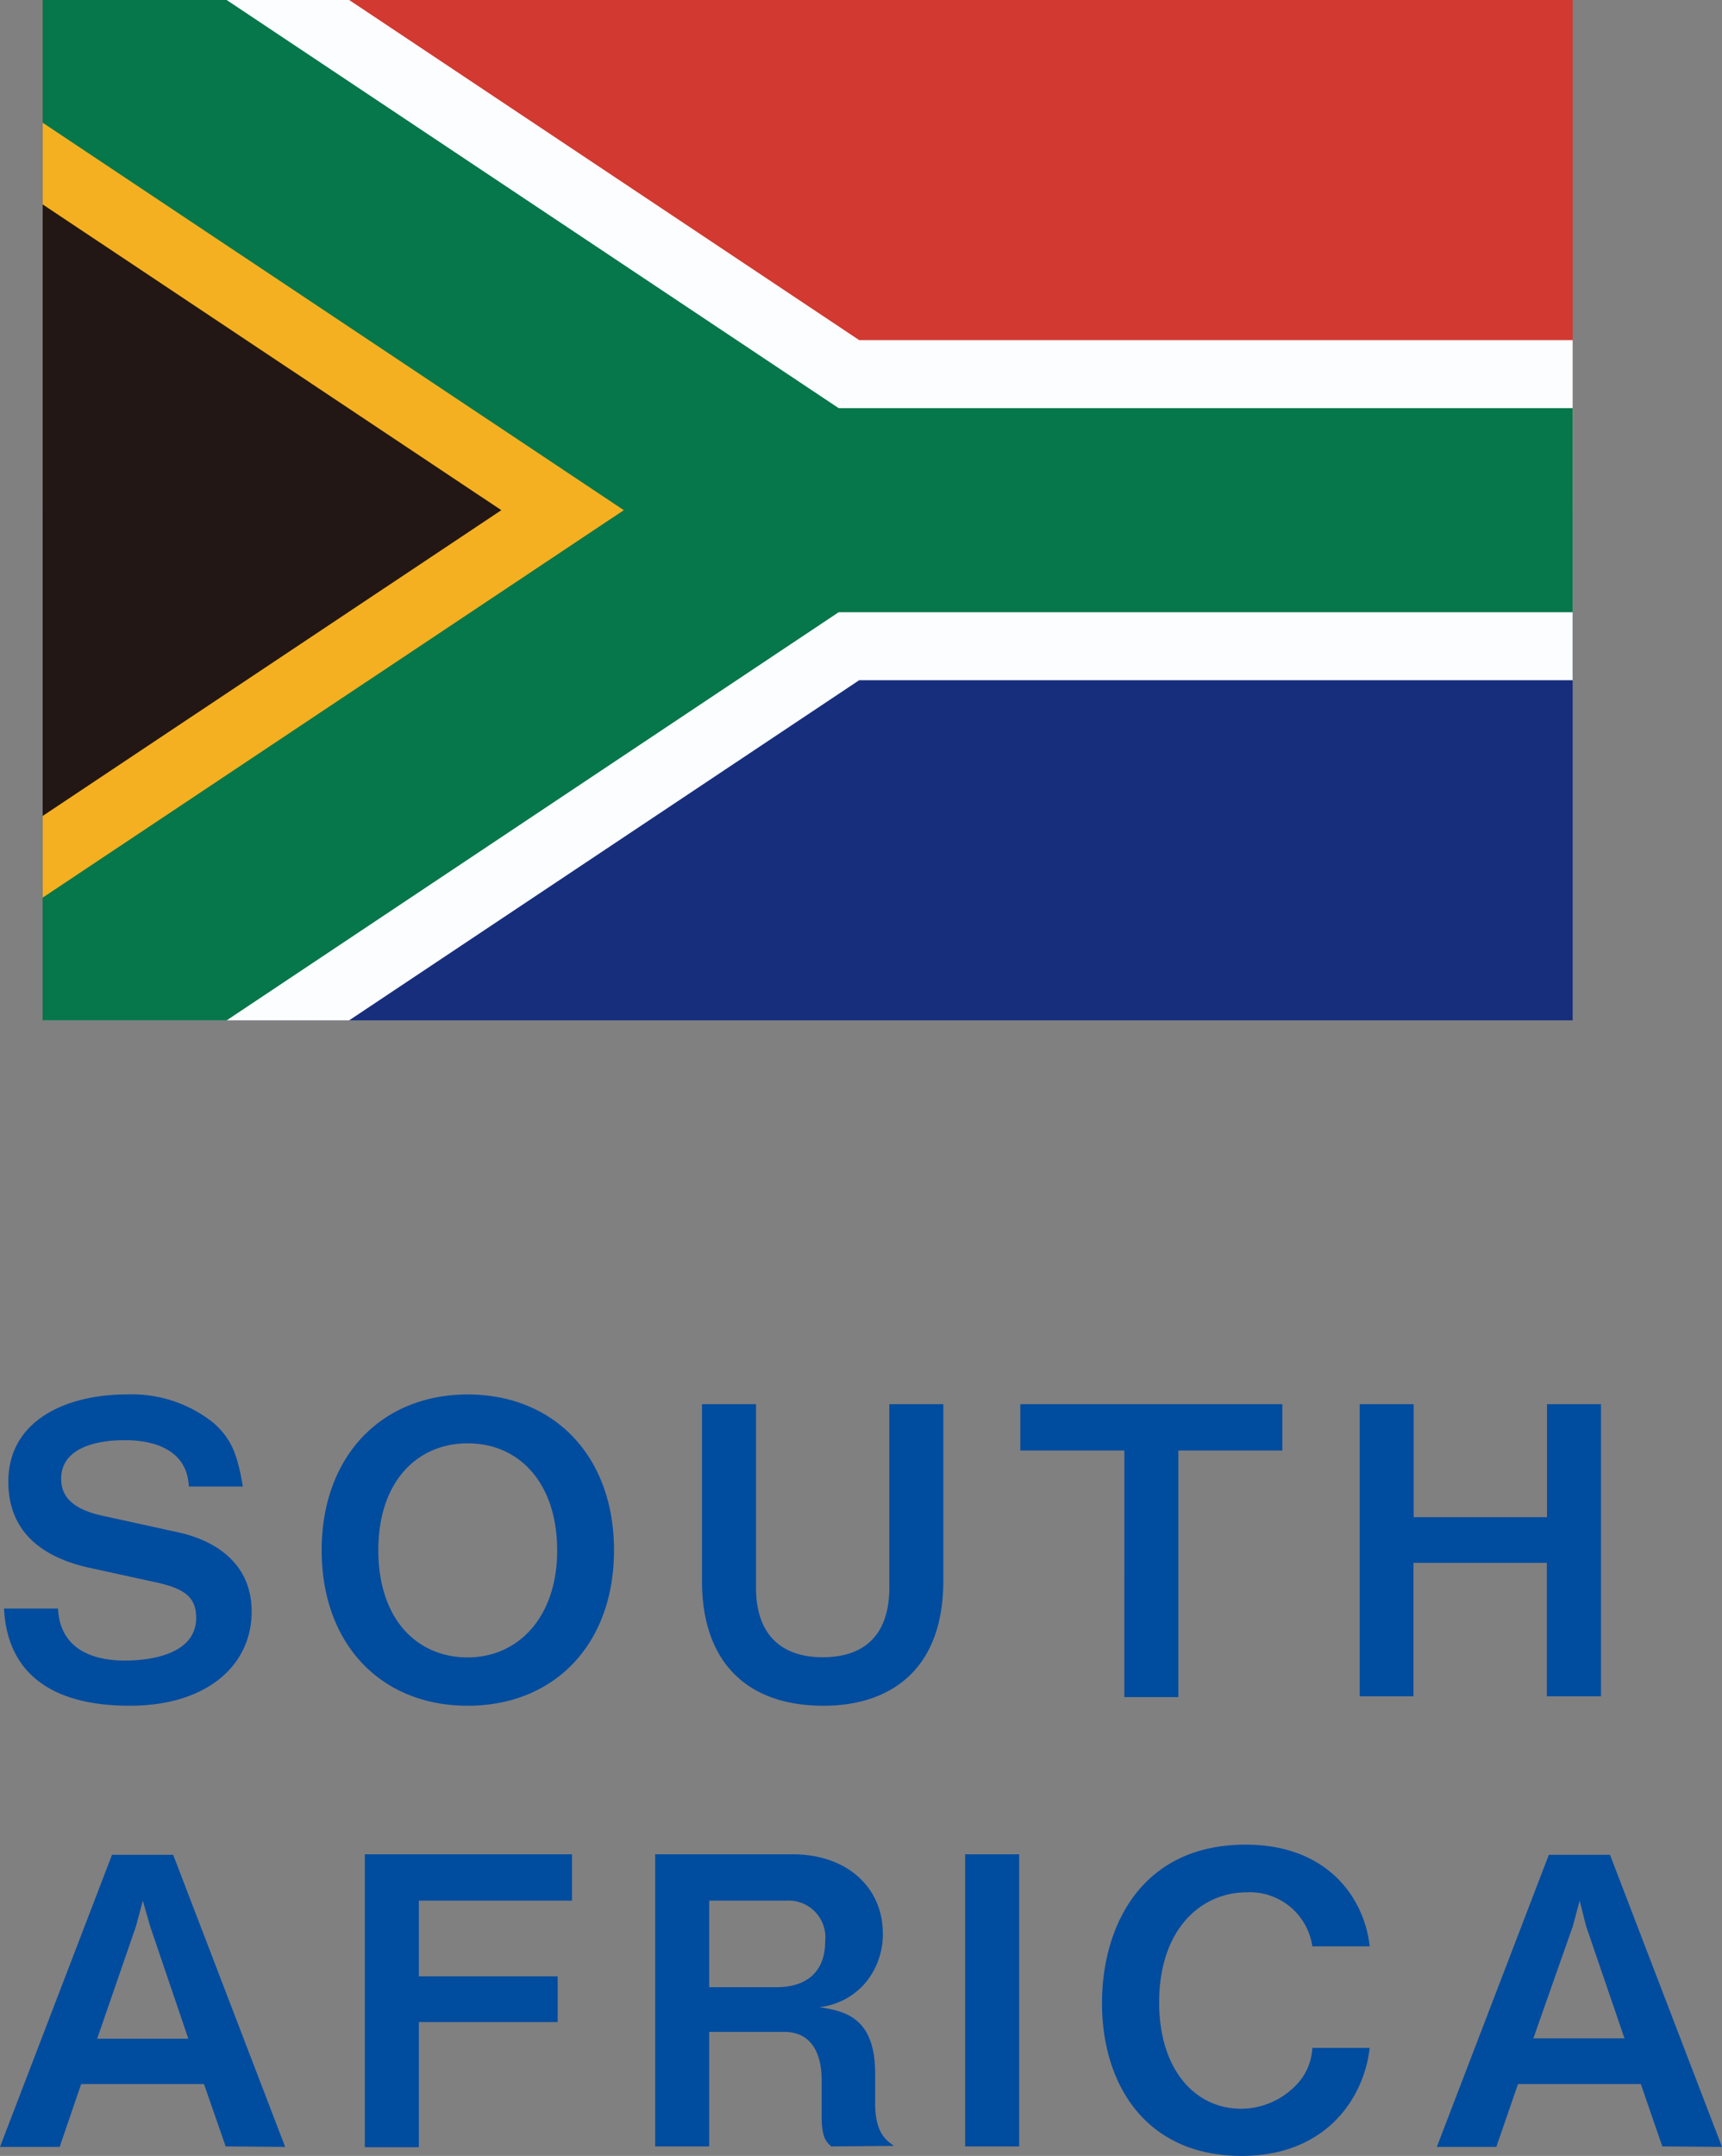
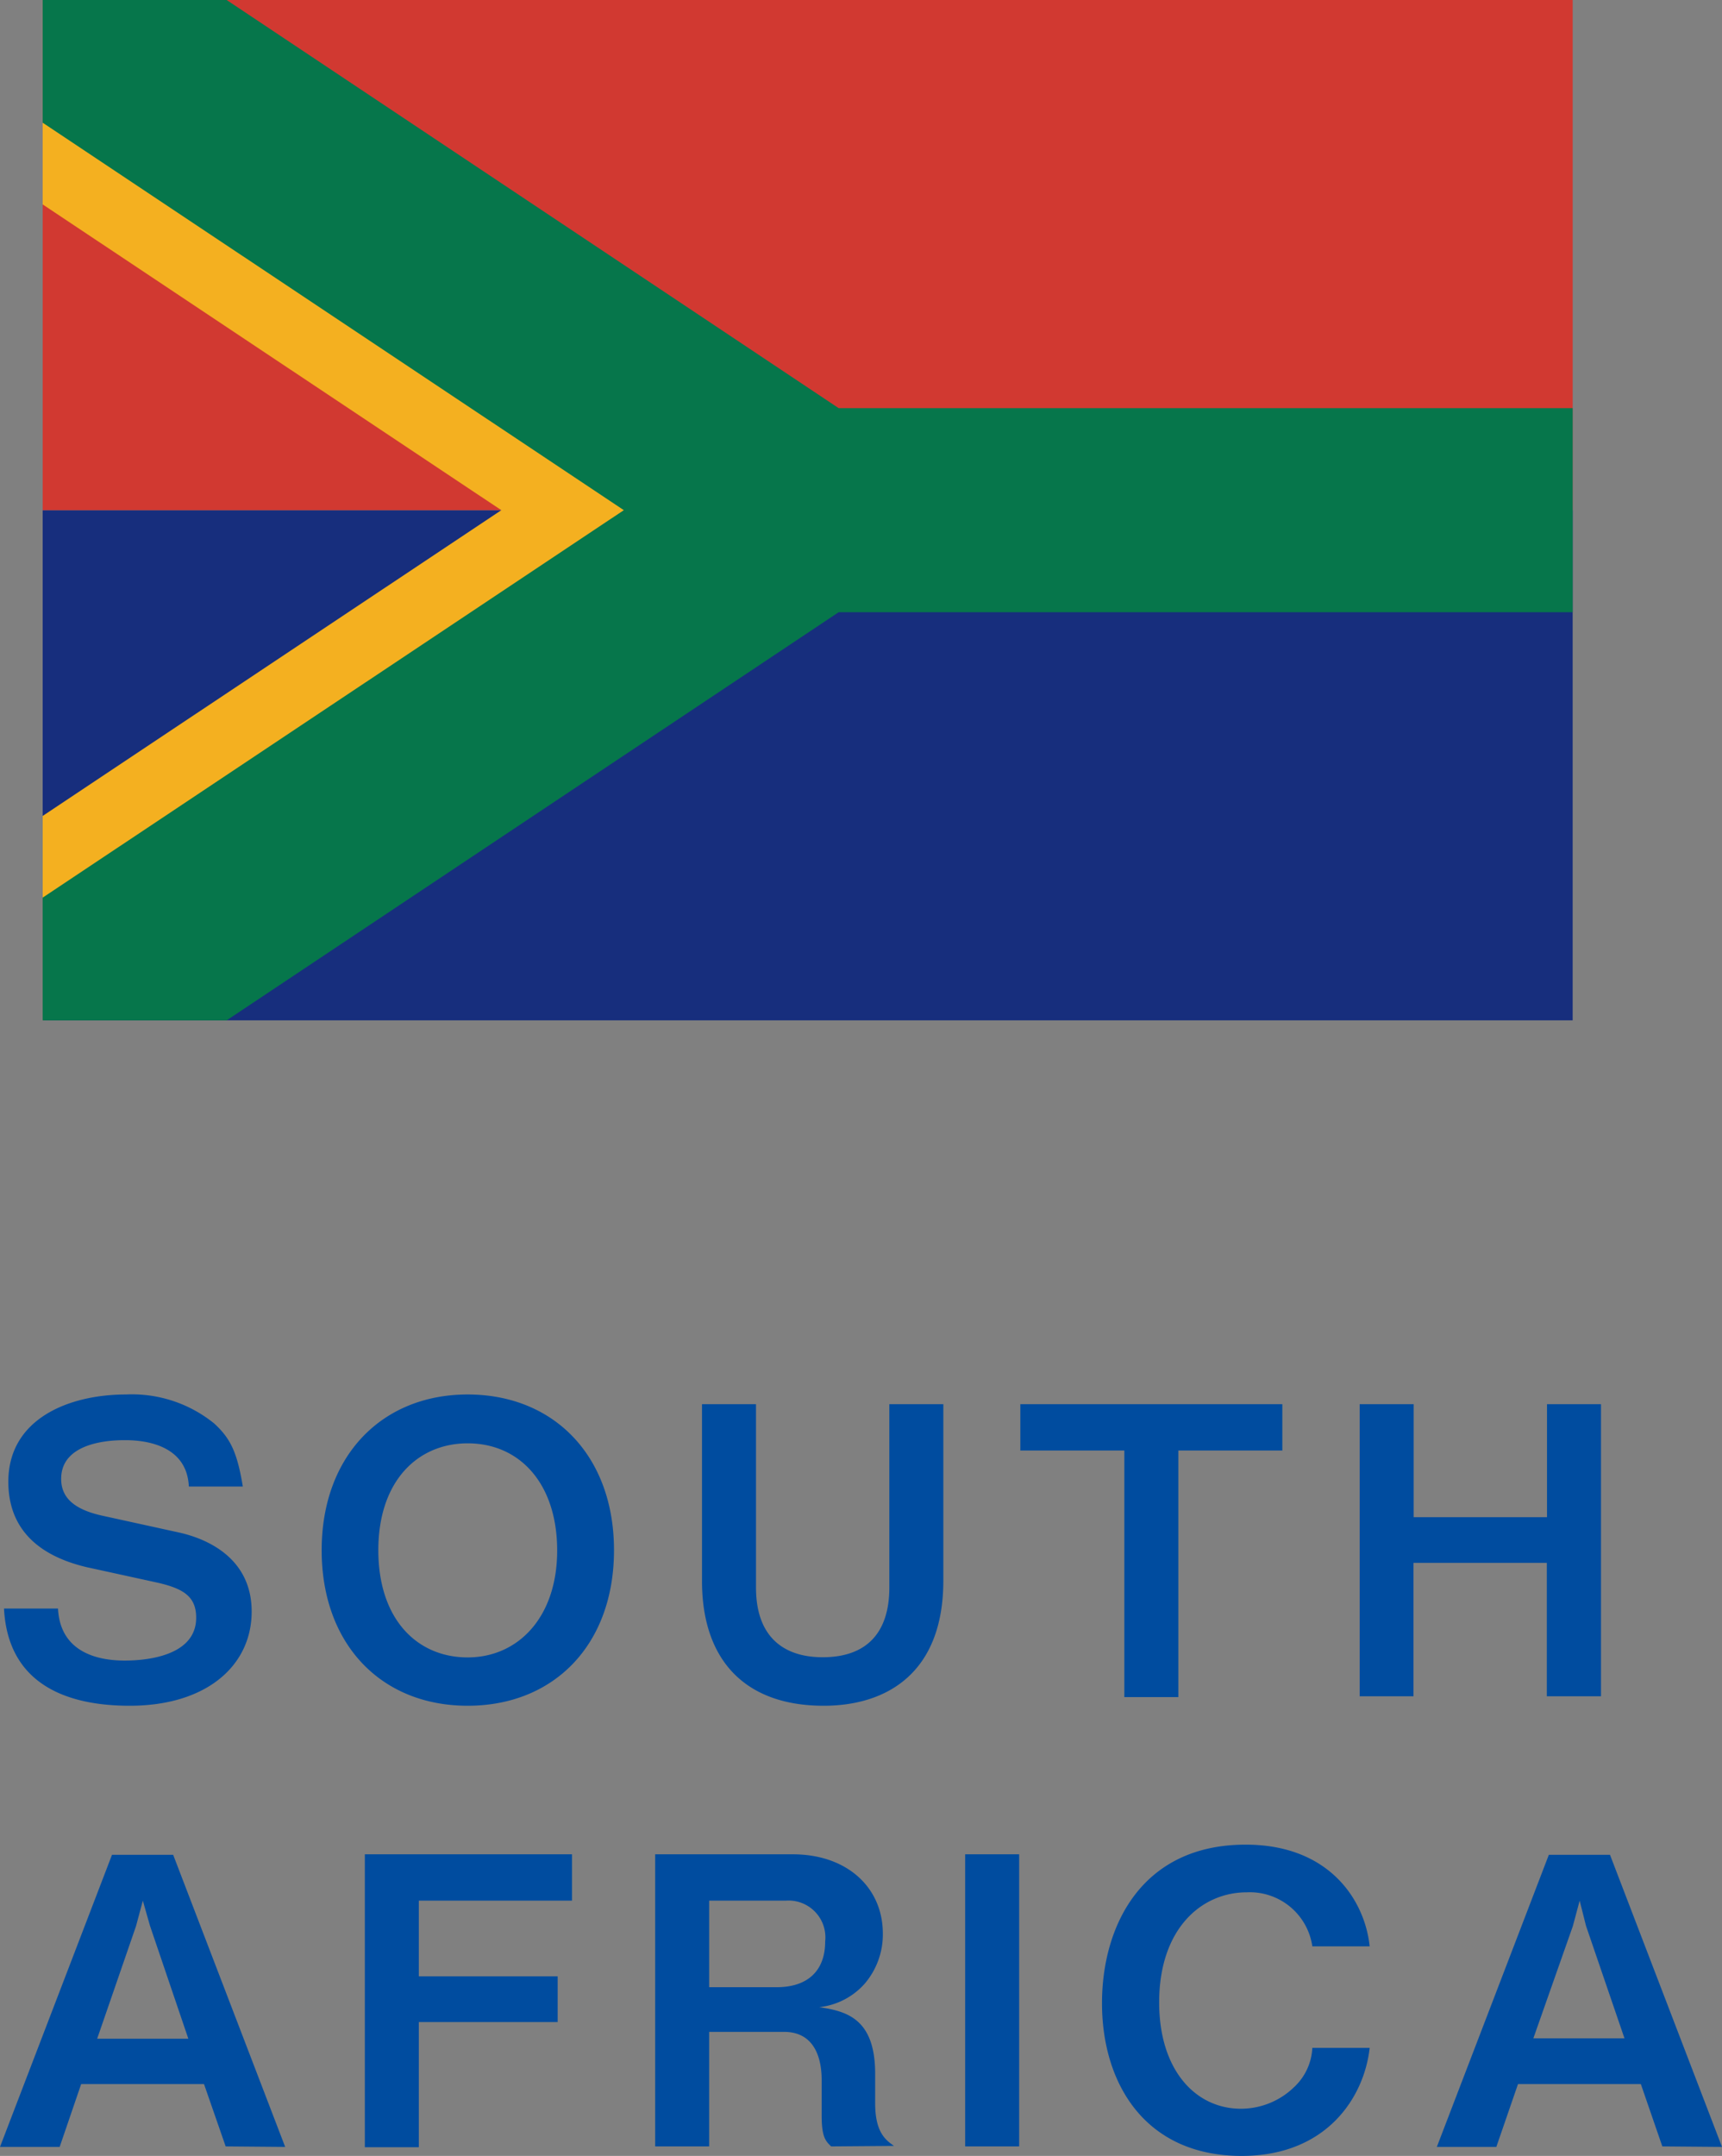
<svg xmlns="http://www.w3.org/2000/svg" viewBox="0 0 103.32 129.31">
  <rect x="0" y="0" width="103.32" height="129.31" fill="#808080" stroke="none" />
  <g data-name="レイヤー 2">
    <g>
      <path d="M7.78 102.31c-3 0-7.28-.81-7.54-5.83h3.24c.14 2.81 2.71 3.12 4 3.12.81 0 4.29-.09 4.29-2.57 0-1.27-.76-1.75-2.35-2.11L5.21 94C3 93.48.5 92.21.5 88.87c0-3.77 3.63-5.23 7.06-5.23a7.83 7.83 0 0 1 5.28 1.73c1 .91 1.39 1.75 1.73 3.79h-3.24c-.12-2.64-2.93-2.78-3.82-2.78-.57 0-3.84 0-3.84 2.32 0 1 .6 1.8 2.47 2.21l4.56 1c1.35.29 4.4 1.32 4.4 4.75 0 3.23-2.69 5.65-7.32 5.65zm20.28 0c-5.19 0-8.76-3.69-8.76-9.33s3.6-9.34 8.76-9.34 8.78 3.67 8.78 9.34-3.6 9.33-8.78 9.33zm0-15.74c-3 0-5.36 2.26-5.36 6.41s2.33 6.43 5.36 6.43S33.43 97 33.43 93s-2.23-6.43-5.37-6.43zm21.36 15.74c-4.71 0-7.3-2.73-7.3-7.48V84.22h3.24v11c0 3 1.7 4.18 4 4.18 2.64 0 4-1.47 4-4.18v-11h3.24v10.61c-.01 5.54-3.42 7.48-7.18 7.48zM70.7 87v14.79h-3.24V87h-6.24v-2.78h15.72V87zm22.11 14.74v-8h-8v8h-3.23V84.22h3.24V91h8v-6.78h3.24v17.52zm-79.27 27l-1.3-3.74H4.87l-1.29 3.77H0l6.72-17.52h3.67l6.72 17.52zM9 115.51L8.57 114l-.41 1.53-2.33 6.75h5.47zM25.13 114v4.54h8.33v2.74h-8.33v7.51h-3.24v-17.57h12.43V114zm24.74 14.74c-.36-.34-.57-.6-.57-1.87v-2.12c0-1.24-.39-2.88-2.26-2.88h-4.49v6.87h-3.24v-17.52h8.26c3.26 0 5.4 2 5.4 4.75a4.54 4.54 0 0 1-1.08 3 4.26 4.26 0 0 1-2.74 1.42c1.71.24 3.36.74 3.36 4v1.77c0 1.76.65 2.21 1.13 2.55zM47.14 114h-4.59v5.19h4.06c1.8 0 2.9-.94 2.9-2.74a2.21 2.21 0 0 0-2.37-2.45zm10.77 14.74v-17.52h3.24v17.52zm16.59.57c-5.81 0-8.38-4.36-8.38-9.16 0-4.64 2.38-9.51 8.62-9.51 5 0 7.15 3.31 7.44 6.1h-3.44a3.79 3.79 0 0 0-3.93-3.24c-2.74 0-5.26 2.2-5.26 6.6 0 4.1 2.21 6.38 4.9 6.38a4.58 4.58 0 0 0 3.19-1.29 3.44 3.44 0 0 0 1.1-2.36h3.44c-.32 2.93-2.55 6.48-7.68 6.48zm25.24-.57L98.45 125h-7.37l-1.3 3.77h-3.57l6.72-17.52h3.67l6.72 17.52zm-4.58-13.23l-.38-1.51-.41 1.53-2.37 6.73h5.47z" fill="#004c9f" />
      <path d="M2.56 30.6v30.6h91.8V30.6z" fill="#172e7d" />
      <path d="M2.56 0v30.6h91.8V0z" fill="#d13931" />
-       <path fill="#221714" d="M2.56 0v61.2l45.9-30.6L2.56 0z" />
-       <path fill="none" d="M2.56 12.26v36.68L30.08 30.6 2.56 12.26z" />
      <path fill="#f4b020" d="M2.56 0v12.26L30.08 30.6 2.56 48.94V61.2l45.9-30.6L2.56 0z" />
-       <path fill="#fcfdff" d="M51.55 20.4L20.95 0H2.56l45.9 30.6-45.9 30.6h18.39l30.6-20.4h42.81V20.4H51.55z" />
-       <path fill="#06764b" d="M13.6 0H2.56v7.36L37.43 30.6 2.56 53.84v7.36H13.6l36.72-24.48h44.04V24.48H50.32L13.6 0z" />
+       <path fill="#06764b" d="M13.6 0H2.56v7.36L37.43 30.6 2.56 53.84v7.36H13.6l36.72-24.48h44.04V24.48H50.32z" />
    </g>
  </g>
</svg>